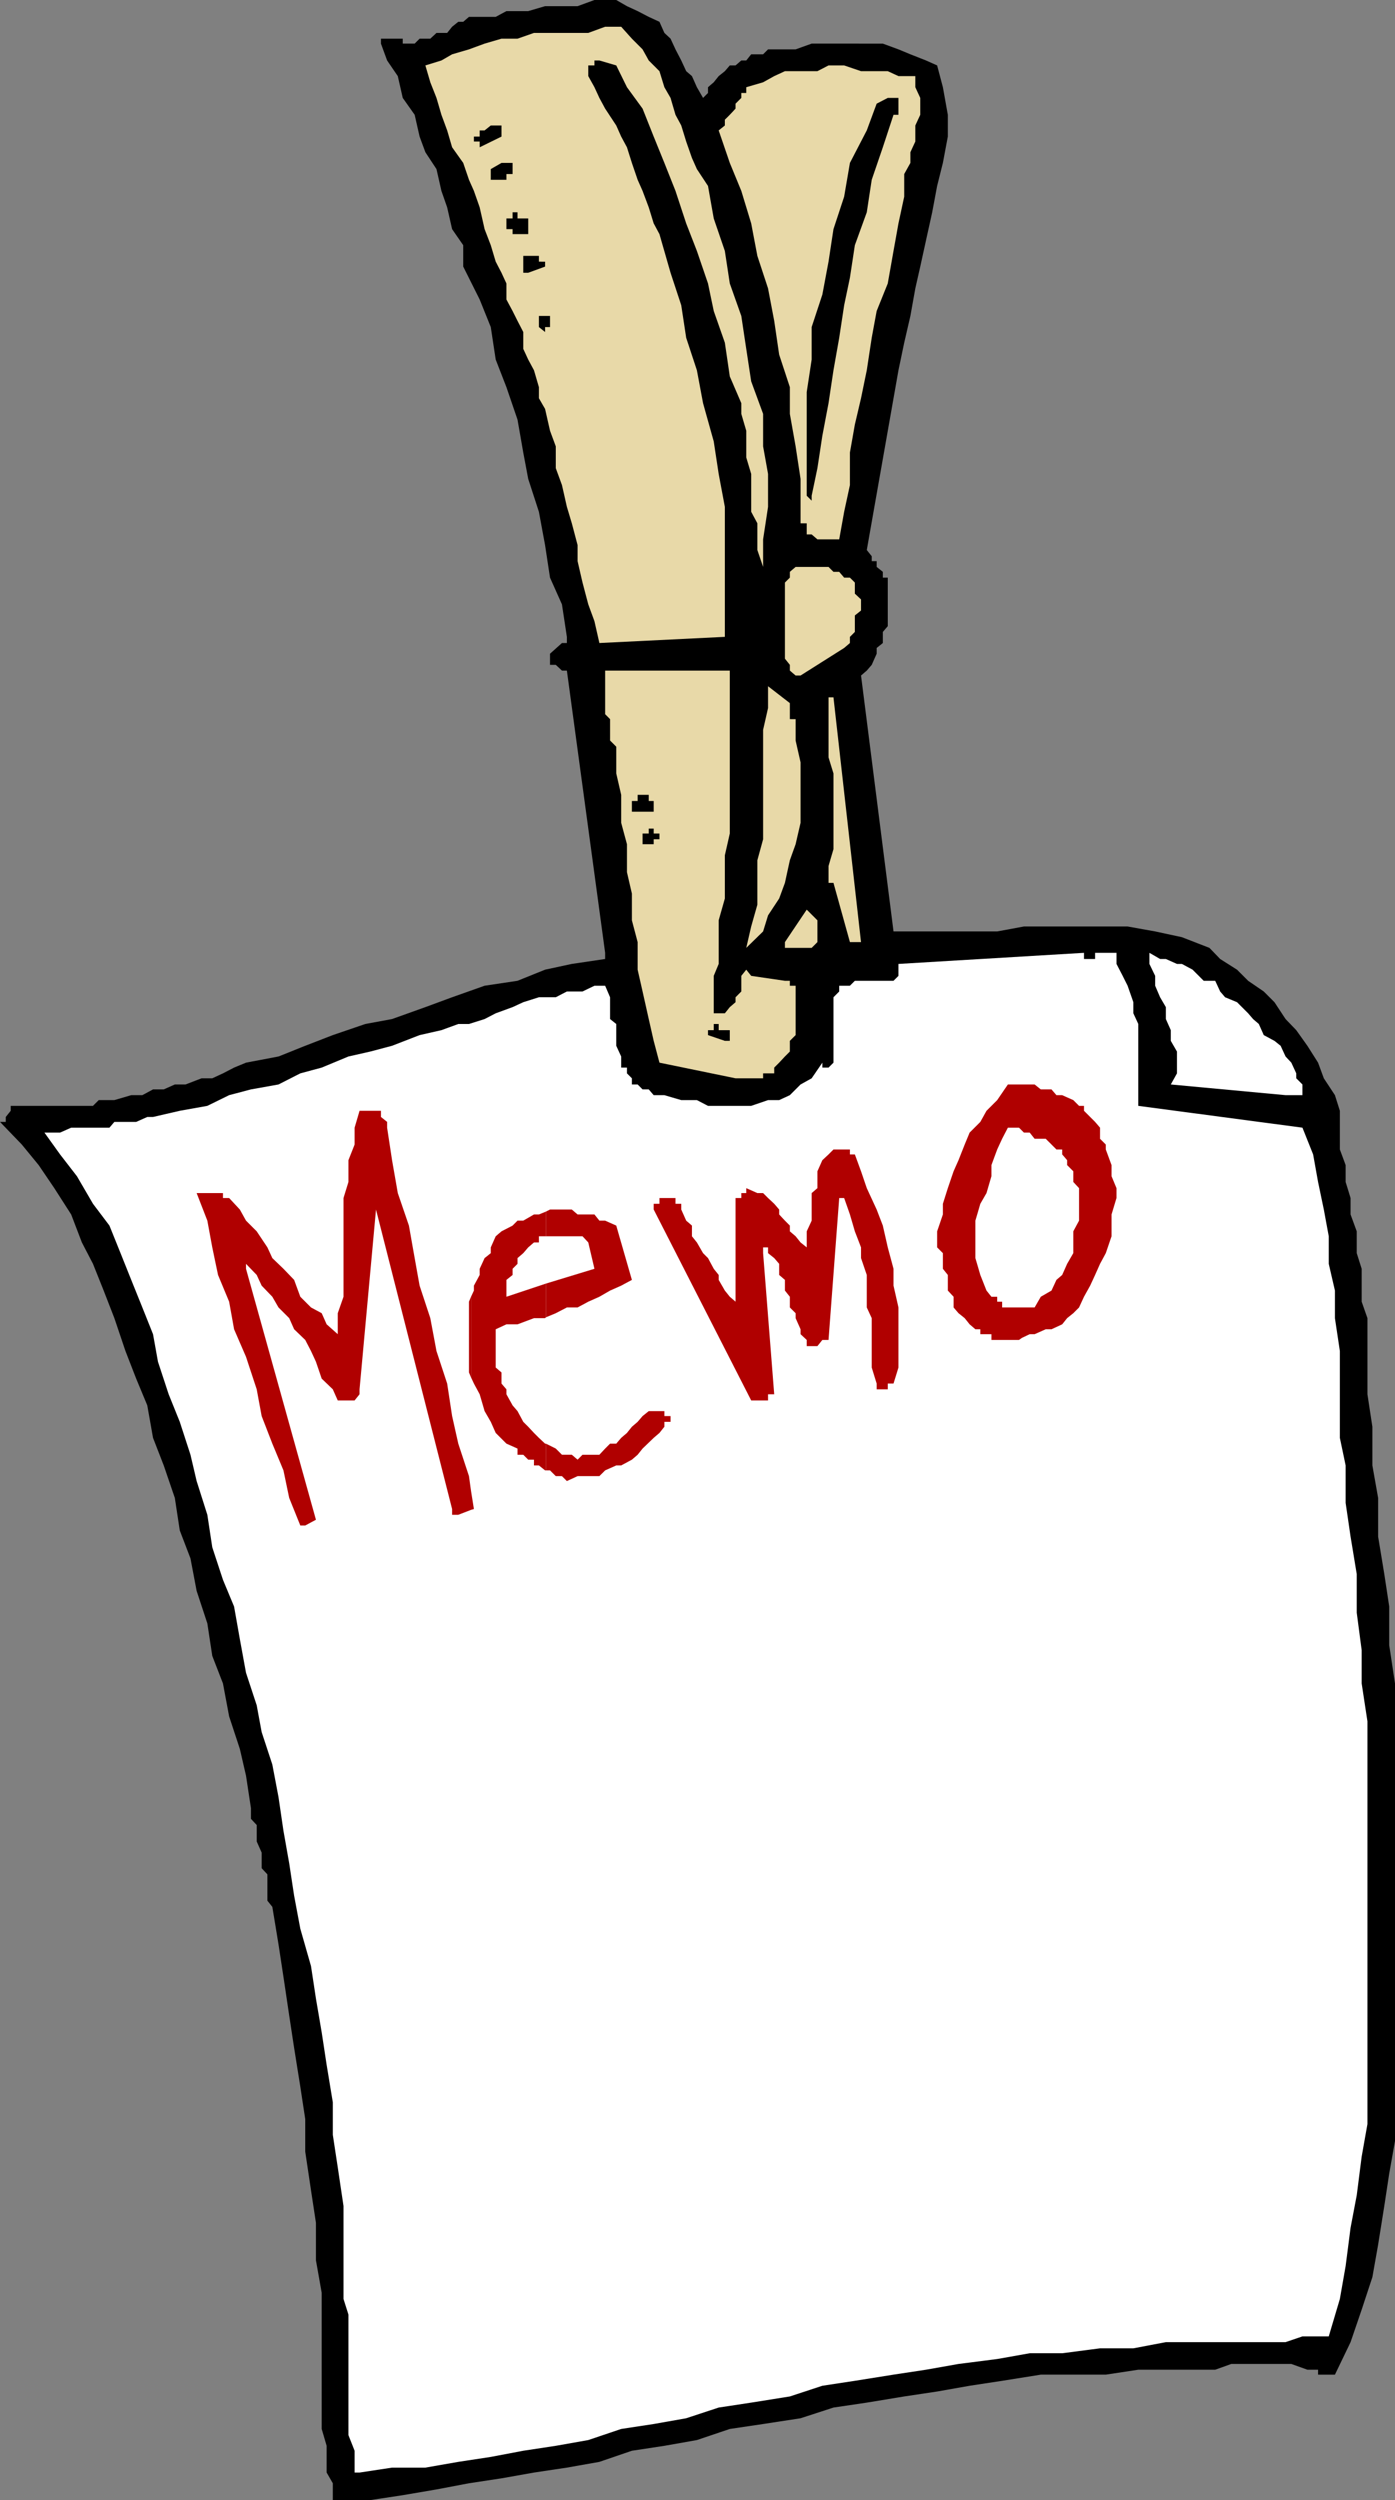
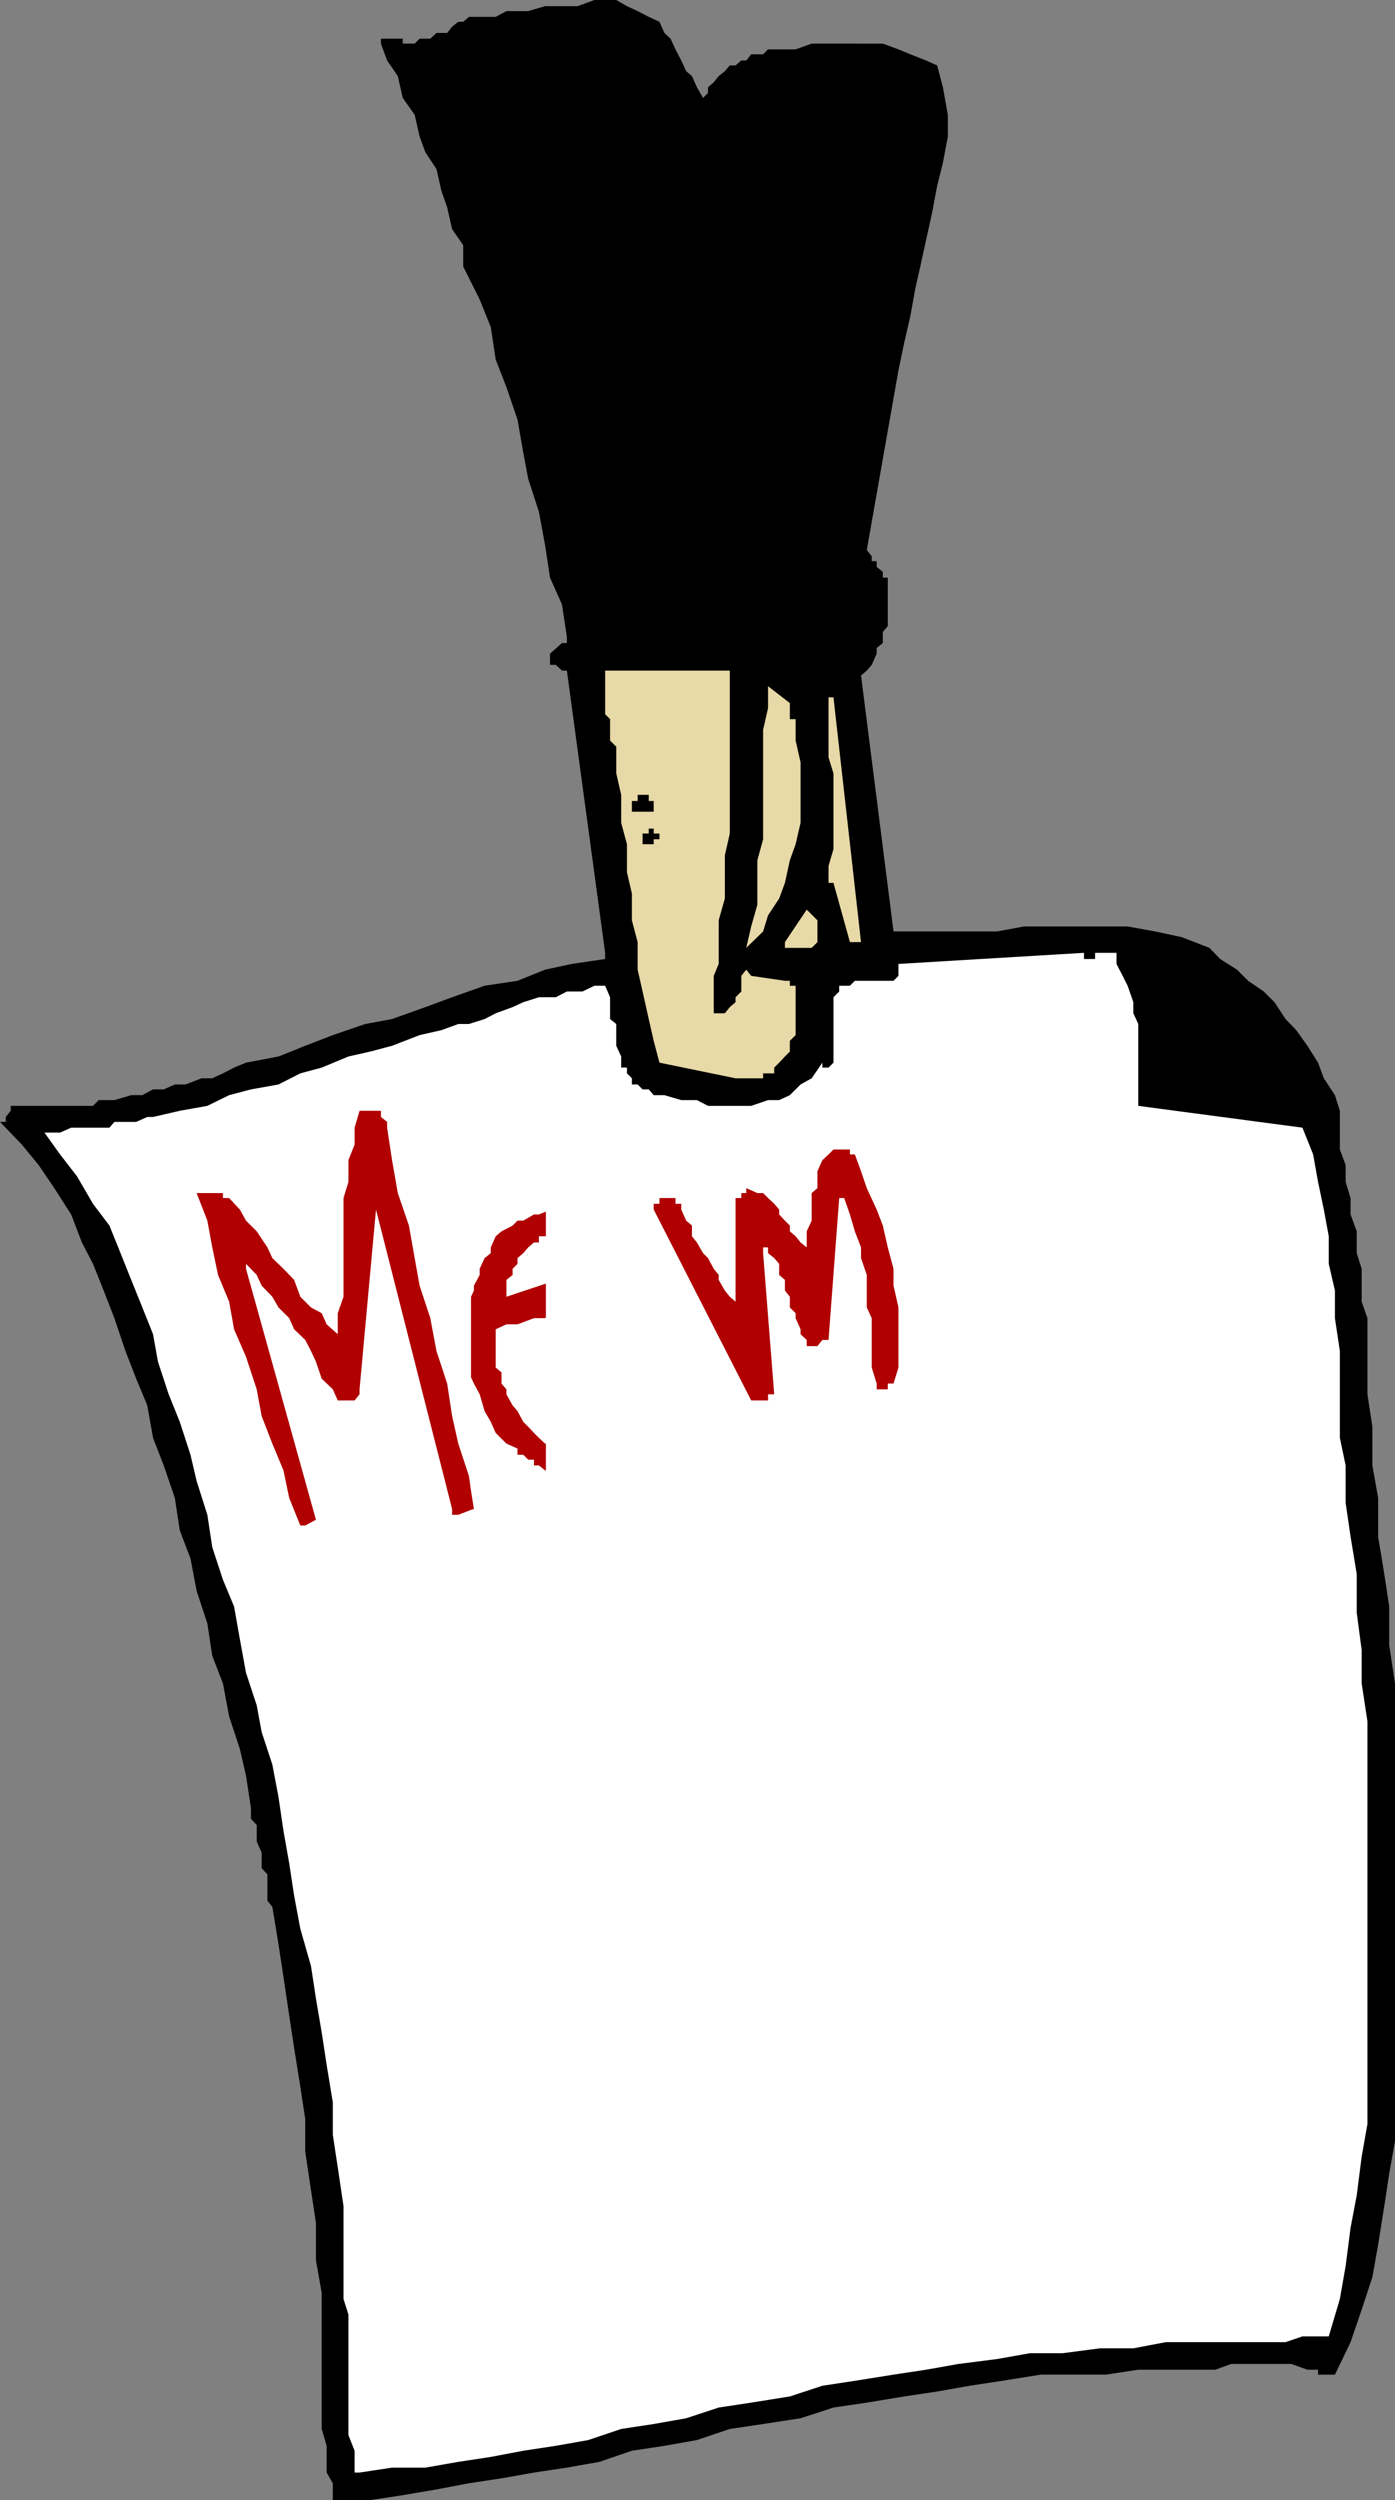
<svg xmlns="http://www.w3.org/2000/svg" width="339.102" height="607.699">
  <rect width="100%" height="100%" fill="#808080" stroke="none" />
  <path d="M82.102 607.7H90l7.902-1.2 8.2-1.398 7.898-1.5 7.902-1.2 7.899-1.402 8-1.2 7.898-1.398 7.903-2.703 7.898-1.199 7.902-1.398 8-2.7 8.098-1.203 9.102-1.398 8-2.602 8.097-1.199 9.102-1.5 8-1.2 7.898-1.398 7.903-1.203 9.398-1.5h15.8l7.9-1.199h18.702l3.899-1.398h14.601l3.899 1.398h2.601v1.2h4.098l3.8-7.9 2.7-7.898 2.602-7.902 1.398-7.898 1.5-9.403 1.2-7.898 1.402-7.899V409.2l-1.403-9.297V390.5l-1.199-7.898-1.5-9.102v-9.398l-1.398-7.903v-9.398l-1.2-7.899v-18.5l-1.402-4v-8l-1.2-3.8V299.3l-1.5-4.102v-4l-1.198-3.898v-4.102l-1.403-3.797V270l-1.199-3.8-2.7-4.098-1.398-3.801-2.601-4.102-2.7-3.797-2.601-2.703-2.7-4.097-2.6-2.602-3.798-2.598-2.703-2.703-4.097-2.597-2.602-2.7-6.7-2.601-6.5-1.399-6.698-1.203h-25.2l-6.5 1.203H217.2l-7.898-62.203L210.7 163l1.203-1.398 1.2-2.7V157.5l1.5-1.2v-2.698l1.199-1.403v-11.797h-1.2V139l-1.5-1.2v-1.398h-1.199V135.2l-1.203-1.5 7.702-43.7 1.399-6.7 1.5-6.5 1.199-6.698 1.2-5.301 1.402-6.399 1.5-6.8 1.199-6.403 1.398-5.597 1.203-6.403v-5.297L229.2 21.2l-1.398-5.297-2.7-1.203-3.8-1.5-2.9-1.2-3.8-1.398H197.3L193.402 12H186.7l-1.199 1.2h-2.898l-1.2 1.5H180.2l-1.398 1.202h-1.399l-1.203 1.399-1.5 1.199-1.2 1.5-1.398 1.2v1.402l-1.2 1.199-1.5-2.602L168.2 18.5l-1.398-1.2-1.2-2.6L164.2 12 163 9.402 161.5 8l-1.2-2.7-2.6-1.198-2.7-1.403-2.598-1.199-2.601-1.5H144.5l-4.098 1.5H132.5l-4.098 1.2h-5.3L120.5 4.101H114L112.602 5.3h-1.2l-1.5 1.199L108.7 8h-2.597l-1.5 1.402H102l-1.2 1.2h-2.898v-1.2h-5.3v1.2l1.5 4.097 2.597 3.801 1.203 5.3 2.899 4.102L102 33.2l1.402 3.8 2.7 4.102 1.199 5.3 1.398 4 1.203 5.297 2.7 3.903V64.8l4 8 2.698 6.7 1.199 7.902 2.602 6.7L125.8 102l1.398 8 1.203 6.402 2.598 8 1.5 8.098 1.2 7.902 2.902 6.5 1.199 7.899v1.5h-1.2l-2.902 2.601v2.7h1.403l1.5 1.398h1.199l9.3 68.602v1.5L139 234.3l-6.5 1.398-6.7 2.703-8 1.2-7.898 2.8-6.5 2.399-8.101 2.898-6.5 1.203-7.899 2.7-6.703 2.597-6.5 2.602-7.898 1.5-2.899 1.199-2.703 1.402-2.597 1.2H49l-3.898 1.5H42.5l-2.7 1.199h-2.6l-2.598 1.398h-2.7l-4.101 1.203H24l-1.398 1.399h-20v1.2l-1.2 1.5v1.2H0l5.3 5.5 4.102 5 3.797 5.6 4.102 6.4 2.601 6.8 2.7 5.2 2.597 6.5 2.602 6.702 2.699 8 2.602 6.7 2.699 6.5 1.398 7.898 2.602 6.7 2.699 7.902L43.7 372l2.6 6.8 1.5 7.9 2.602 7.902 1.2 7.898 2.597 6.7 1.5 8 2.602 7.902 1.5 6.5L61 439.5v2.602l1.402 1.5v4l1.2 2.699v3.8l1.398 1.5V462l1.2 1.5 1.5 9.102 1.202 7.898 1.399 9.402 1.199 7.899 1.5 9.398 1.2 7.903V523l1.402 9.402 1.199 7.899v9.101l1.398 7.899v33.101l1.203 4.098v6.5l1.5 2.602v4.097h1.2" />
  <path fill="#fff" d="m87.402 601 7.899-1.2h8.101l8-1.398 7.899-1.203 7.898-1.5 7.903-1.199 7.898-1.398 8-2.7 7.902-1.203 7.899-1.398 7.898-2.602 7.903-1.199 9.398-1.5 7.902-2.598 7.899-1.203 9.398-1.5 7.903-1.199 7.898-1.398 9.402-1.2 7.899-1.402h7.898l9.203-1.2h8.098l7.902-1.5H312.5l4.102-1.398H323l2.7-9.101 1.402-8 1.199-9.301 1.5-7.898 1.199-9.403 1.402-7.898v-97.899L331 409.2v-8.097L329.8 392v-9.398l-1.5-9.102-1.198-8.2v-9.1l-1.403-6.7v-21.098l-1.199-8V313.7l-1.5-6.5v-6.7l-1.2-6.5-1.398-6.7-1.203-6.698-2.597-6.5-39.903-5.301v-19.899l-1.199-2.601v-2.7l-1.398-4-1.2-2.402-1.5-2.898v-2.7H266.2v1.5h-2.7v-1.5l-45.098 2.7v2.898l-1.203 1.203h-9.398l-1.2 1.2H204V241l-1.398 1.402v15.899l-1.2 1.199h-1.5v-1.2l-2.601 3.802-2.7 1.5-2.601 2.597-2.598 1.203H186.7l-4.097 1.399h-10.5l-2.7-1.399h-3.8L161.5 266.2h-2.598l-1.203-1.398h-1.5L155 263.6h-1.398v-1.5l-1.2-1.199V259.5H151v-2.7l-1.2-2.6v-5.298l-1.5-1.203v-5.297l-1.198-2.8H144.5L141.602 241H137.8l-2.7 1.402H131l-3.8 1.2-2.598 1.199-4.102 1.5-2.7 1.398-3.8 1.203h-2.598l-4.101 1.5-5.301 1.2-6.7 2.597-5.3 1.403-5.3 1.199-6.5 2.699-5.2 1.402-5.3 2.7L61 264.8l-5.3 1.398-5.298 2.602L43.7 270l-6.5 1.5h-1.398l-2.7 1.2h-5.3l-1.2 1.402h-9.3l-2.7 1.199h-3.8l3.8 5.3 4.098 5.301 3.903 6.7 4 5.3 2.699 6.7 2.601 6.5 2.7 6.699 2.597 6.5L38.402 331 41 338.902l2.7 6.7 2.6 8L47.8 360l2.602 8.2 1.2 7.902L54.199 384l2.703 6.5 1.399 7.902 1.5 8.2 2.601 7.898 1.2 6.5 2.597 7.902 1.5 7.899L68.902 445l1.399 7.902 1.199 7.899 1.5 8 2.602 9.101 1.199 7.899L78.199 494l1.203 7.902 1.5 9.098v7.902l1.2 7.899 1.398 9.398v22.602l1.2 3.8v29.301l1.5 3.797V601h1.202" />
  <path fill="#b00000" d="M182.602 340.402h4.097v-1.5h1.5l-2.699-34.3v-1.403h1.2v1.403l1.5 1.199 1.202 1.398v2.703l1.399 1.2v2.597l1.199 1.5v2.602l1.402 1.398v1.203l1.2 2.7v1.199l1.5 1.398v1.5h2.597l1.203-1.5h1.5L204 291.2h1.2l1.402 4 1.199 4.102 1.5 3.898v2.602l1.398 4.101v7.899l1.203 2.601v12l1.2 3.899v1.398h2.699v-1.398h1.398l1.203-3.899v-14.601L217.2 312.5v-4.098l-1.398-5.203-1.2-5.297-1.5-3.902-2.402-5.2-1.398-4.1-1.5-4.098h-1.2v-1.2h-4l-1.199 1.2-1.5 1.398-1.203 2.7v4.1l-1.398 1.2v6.7l-1.2 2.6v3.9l-1.5-1.2-1.199-1.5-1.402-1.2v-1.398l-1.2-1.203-1.398-1.5V294l-1.203-1.398-1.5-1.403-1.2-1.199h-1.398l-2.7-1.2v1.2H180.2v1.2h-1.398v25.202l-1.399-1.203-1.203-1.5-1.5-2.597v-1.2l-1.199-1.5-1.398-2.601-1.2-1.2-1.5-2.601-1.203-1.5v-2.598l-1.398-1.203-1.2-2.699v-1.398H164.2v-1.403h-3.898v1.403h-1.399V294l23.7 46.402M114.5 367l.7-.2-.7-4.398zm0-4.598-.5-3.601-2.598-7.899-1.5-6.703-1.203-7.898-2.597-7.899-1.5-8L102 312.5l-1.2-6.7-1.398-7.898L96.7 290l-1.398-8-1.2-7.898v-1.403l-1.5-1.199V270h-5.199l-1.203 4.102v4.097L84.7 282v5.3l-1.199 3.9v24l-1.398 4v5.1l-2.7-2.398L78.2 319.2l-2.597-1.398L73 315.199l-1.5-4.097-2.598-2.7-2.703-2.601L65 303.199l-2.598-3.898-2.601-2.602L58.3 294l-2.602-2.8h-1.5V290H47.8l2.601 6.7 1.2 6.5L53 309.901l2.7 6.5 1.202 6.7 2.899 6.699 2.601 7.898 1.2 6.5 2.597 6.703 2.703 6.5 1.399 6.7L73 370.8h1.2l2.6-1.399-17-61V307.2l2.602 2.703 1.2 2.598 2.597 2.7 1.5 2.6 2.602 2.602 1.199 2.7 2.7 2.597 1.402 2.703L76.8 331l1.398 4.102 2.703 2.597 1.2 2.703h4.097l1.203-1.5V337.7l4-43.699 18.5 72.8v1.4h1.5l3.098-1.2v-4.598m.001-27.603.7 1.5 1.402 2.602L117.8 343l1.5 2.602 1.199 2.699 2.602 2.601 2.699 1.2v1.5h1.398l1.203 1.199h1.399v1.398h1.2l1.5 1.203h.2v-6.5h-.2L131 349.5l-1.2-1.2-1.398-1.5-1.203-1.198-1.398-2.602-1.2-1.398-1.5-2.7V337.7l-1.199-1.398v-2.7l-1.402-1.199v-9.3l2.602-1.2h2.699l4-1.5h2.699l.2-.203V312l-9.598 3.2v-4.098l1.5-1.2v-1.5l1.199-1.203v-1.398l1.398-1.2 1.203-1.402 1.399-1.199H131v-1.5h1.7v-6l-1.7.7h-1.2l-2.6 1.5h-1.4l-1.198 1.202-2.7 1.399-1.402 1.199-1.2 2.7v1.402l-1.5 1.199-1.198 2.601v1.5l-1.403 2.598v1.2l-.699 1.5v19.6" />
-   <path fill="#b00000" d="m114.5 315.2-.5 1.202v17.2l.5 1.199v-19.602m18.2 42.203h1l1.402 1.399h1.5L137.8 360l2.601-1.2h5.297l1.403-1.398 2.699-1.203h1.2l2.602-1.398 1.398-1.2 1.2-1.5 2.702-2.601 1.399-1.2 1.199-1.5v-1.198h1.5v-1.403h-1.5V343h-3.8l-1.5 1.2-1.2 1.402-1.398 1.199-1.2 1.5L151 349.5l-1.2 1.402h-1.5l-1.198 1.2-1.403 1.5h-4.097l-1.2 1.199-1.402-1.2h-2.398l-1.5-1.5-2.403-1.199v6.5m.001-37.202 2.402-1 2.699-1.4h2.601l2.598-1.398 2.7-1.203 2.6-1.5 2.7-1.199 2.602-1.398-3.801-13.2-2.7-1.203H145.7l-1.199-1.5h-4.098L139 294h-5.3l-1 .5v6h8.902L143 302l1.5 6.402L132.7 312v8.2m115.702 5 1.899-.9h1.199l2.7-1.198h1.402l2.597-1.2 1.203-1.5 1.5-1.203 1.399-1.398 1.199-2.602 1.5-2.699 1.2-2.598 1.202-2.703 1.399-2.597 1.398-4.102v-5.3l1.203-4v-2.4l-1.203-2.898V283.2l-1.398-3.797V278.2l-1.399-1.398v-2.7L266.2 272.7l-2.7-2.7v-1.2h-1.2l-1.398-1.398-2.703-1.203h-1.398l-1.2-1.398H253l-1.5-1.2h-3.098v11.2l.5.5h1.399l1.199 1.5h2.7l1.402 1.398 1.199 1.203h1.398v1.2l1.203 1.398v1.2l1.5 1.5v2.6l1.399 1.5v7.9l-1.399 2.6v5.302l-1.5 2.597-1.203 2.703-1.398 1.2-1.2 2.597-2.601 1.5-1.5 2.602h-3.098v7.398m0-7.399h-4.8v-1.398h-1.2V315.2H241l-1.2-1.5-1.5-3.797-1.198-4.101V296.7l1.199-4.097 1.5-2.602 1.199-4.098V283.2l1.402-3.797 1.2-2.601 1.398-2.7h2.7l.702.7v-11.2H245l-2.598 3.801-2.601 2.598-1.5 2.7-2.602 2.6-1.199 2.9-1.5 3.8-1.2 2.7-1.398 4.1-1.203 3.802v2.597l-1.398 4.102v3.898l1.398 1.403v3.8l1.203 1.5v3.797l1.399 1.5v2.602L233 319.2l1.5 1.203 1.2 1.5 1.402 1.2h1.199v1.199H241v1.398h6.7l.702-.5v-7.398" />
-   <path fill="#fff" d="M312.5 266.2h4.102v-2.598l-1.5-1.5v-1.2l-1.2-2.601-1.402-1.5-1.2-2.602-1.5-1.199-2.6-1.398-1.2-2.7-1.398-1.203-1.2-1.398-1.5-1.5-1.203-1.2-2.898-1.199-1.2-1.402-1.199-2.598h-2.8l-1.2-1.203-1.5-1.5-2.601-1.398h-1.2l-2.699-1.2H282l-2.598-1.5v2.7l1.399 2.898v2.403l1.199 2.8 1.402 2.399v2.898l1.2 2.703V253l1.5 2.602v5.3l-1.5 2.7 27.898 2.597" />
  <path fill="#e8d9a8" d="M178.8 262.102h6.7v-1.2h2.7V259.5l1.202-1.2 1.399-1.5 1.199-1.198V253l1.402-1.398v-12H192v-1.2h-1.2l-8.198-1.203-1.2-1.5v-2.597 2.597l-1.203 1.5V241l-1.398 1.402v1.2l-1.399 1.199-1.203 1.5H173.5v-9.102l1.2-2.898v-10.602l1.5-5.297v-10.5l1.202-5.3V163h-30.3v10.602l1.199 1.199V180l1.5 1.5v6.5l1.199 5.2v6.8l1.402 5.2v6.8l1.2 5.2v6.5L155 229v6.7l1.2 5.3 1.5 6.7 1.202 5.3 1.399 5.3 18.5 3.802" />
-   <path d="M176.2 253h1.202v-2.598H174.7v-1.5h-1.2v1.5h-1.398v1.2l4.097 1.398" />
  <path fill="#e8d9a8" d="m181.402 230.402 4.098-4 1.2-3.902 2.702-4.098 1.399-3.8 1.199-5.5 1.402-3.903 1.2-5.199v-14.7l-1.2-5.3v-5.2H192v-3.898l-5.3-4.101v5.3l-1.2 5.301V204l-1.398 5.102v10.8l-1.5 5.297-1.2 5.203m9.398 0h6.5l1.4-1.402v-5.3l-2.598-2.598L190.8 229v1.402m17-1.402h1.5l-6.698-59.5h-1.2v14.602l1.2 3.898v18.402l-1.2 4.098v4.102h1.2l4 14.398h1.199" />
  <path d="M157.7 205.2h1.202V204h1.399v-1.398h-1.399v-1.2H157.7v1.2h-1.5v2.597h1.5m-1.5-7.899h2.702v-2.6H157.7v-1.5H155v1.5h-1.398v2.6h2.597" />
-   <path fill="#e8d9a8" d="m194.602 164.2 10.597-6.7 1.403-1.2v-1.5l1.199-1.198v-4l1.5-1.2V145.7l-1.5-1.398v-2.7l-1.2-1.199H205.2L204 139h-1.398l-1.2-1.2h-8L192 139v1.402l-1.2 1.2v18.5l1.2 1.5V163l1.402 1.2h1.2m-48.902-7.9 30.5-1.5v-31.6l-1.5-8-1.2-7.9-2.598-9.3-1.5-8-2.601-7.898-1.2-7.903L163 66.301l-2.7-9.399-1.398-2.601-1.203-3.899-1.5-4L155 43.7l-1.398-4.097-1.2-3.801L151 33.199l-1.2-2.699-2.698-4.098-1.403-2.601-1.199-2.602L143 18.5v-2.598h1.5V14.7h1.2l4.1 1.203 2.602 5.297 3.797 5.203 2.703 6.797 2.598 6.403 2.7 6.8 2.6 7.899L169.403 61l2.7 7.902 1.398 6.7 2.7 7.699 1.202 8.199L180.2 98v2.602l1.203 4.097v6.5l1.2 4v9.203l1.5 2.797v6.5l1.398 4.102v-6.7l1.2-7.902v-8l-1.2-6.699v-7.898l-2.898-7.903-1.2-7.898-1.203-8-2.797-7.899L176.2 61l-2.699-7.898-1.398-7.903-2.7-4.097-1.203-2.7-1.398-4-1.2-3.902-1.402-2.598-1.2-4.101-1.5-2.602-1.2-3.898-2.6-2.602L156.2 12l-2.598-2.598L151 6.5h-3.898L143 8h-13.2l-4 1.402h-3.898l-4.101 1.2L114 12l-4.098 1.2-2.601 1.5-3.899 1.202 1.2 4.098 1.5 3.8 1.199 4.102 1.398 3.797 1.203 4.102 2.7 3.8L114 43.7l1.2 2.703 1.402 4L117.8 55.7l1.5 3.903 1.199 4 1.402 2.699 1.2 2.601v3.899l1.5 2.8L125.8 78l1.398 2.7v4.1l1.203 2.602 1.4 2.598L131 94.102V96.8l1.5 2.601 1.2 5.297 1.402 3.801v5.3l1.5 4.102 1.199 5.297 1.199 4 1.402 5.301v3.902l1.2 5.2 1.398 5.3 1.5 4.098 1.2 5.3m58.3-25.197 1.2-6.7 1.402-6.5V110l1.199-6.8 1.5-6.4 1.398-6.8 1.203-7.898 1.2-6.5 2.699-6.7L217.199 61l1.203-6.7 1.399-6.5v-5.5l1.5-2.698V37l1.199-2.598V30.5l1.2-2.598v-4.101l-1.2-2.602V18.5h-4.098l-2.601-1.2h-6.5l-4.102-1.398h-3.797l-2.703 1.399h-7.898l-2.602 1.199L185.5 20l-4.098 1.2v1.402H180.2V23.8l-1.398 1.398v1.203l-1.399 1.5-1.203 1.2V30.5l-1.5 1.2 2.703 7.902 2.797 6.8 2.403 7.899 1.5 7.898 2.597 7.903L188.2 78l1.203 8.2L192 94.101v6.5l1.402 7.898 1.2 7.902V127.2h1.5v2.703h1.199l1.398 1.2H204" />
-   <path d="m197.3 120.5 1.4-6.7 1.202-7.898 1.5-7.902 1.2-8L204 82.102l1.2-7.903 1.402-6.699 1.199-7.898 2.898-8 1.203-7.903 2.7-7.898 2.597-7.899h1.203v-4.101h-2.601l-2.7 1.398-2.402 6.5-4.097 7.903-1.403 8.199-2.597 7.898-1.2 7.903-1.5 8-2.601 7.898v7.902l-1.2 7.899V120.5l1.2 1.2v-1.2m-64.801-41h1.2v-2.7H131v3.9-1.2 1.2-1.2l1.5 1.2v-1.2 1.2-1.2m-4.098-13.2 4.098-1.5v-1.198H131v-1.403h-3.8v2.602h-1.4 1.4v1.5h1.202m-2.602-9.399h2.602v-3.8h-2.601v-1.5h-1.2v1.5h-1.5v2.597h1.5v1.203h1.2M119.3 43.7h3.802v-1.4h1.5v-2.698h-2.7l-2.601 1.5v2.597m-2.699-7.899 5.3-2.6v-2.7h-2.601l-1.5 1.2h-1.2v1.5H115.2v1.202h1.403v1.399" />
</svg>